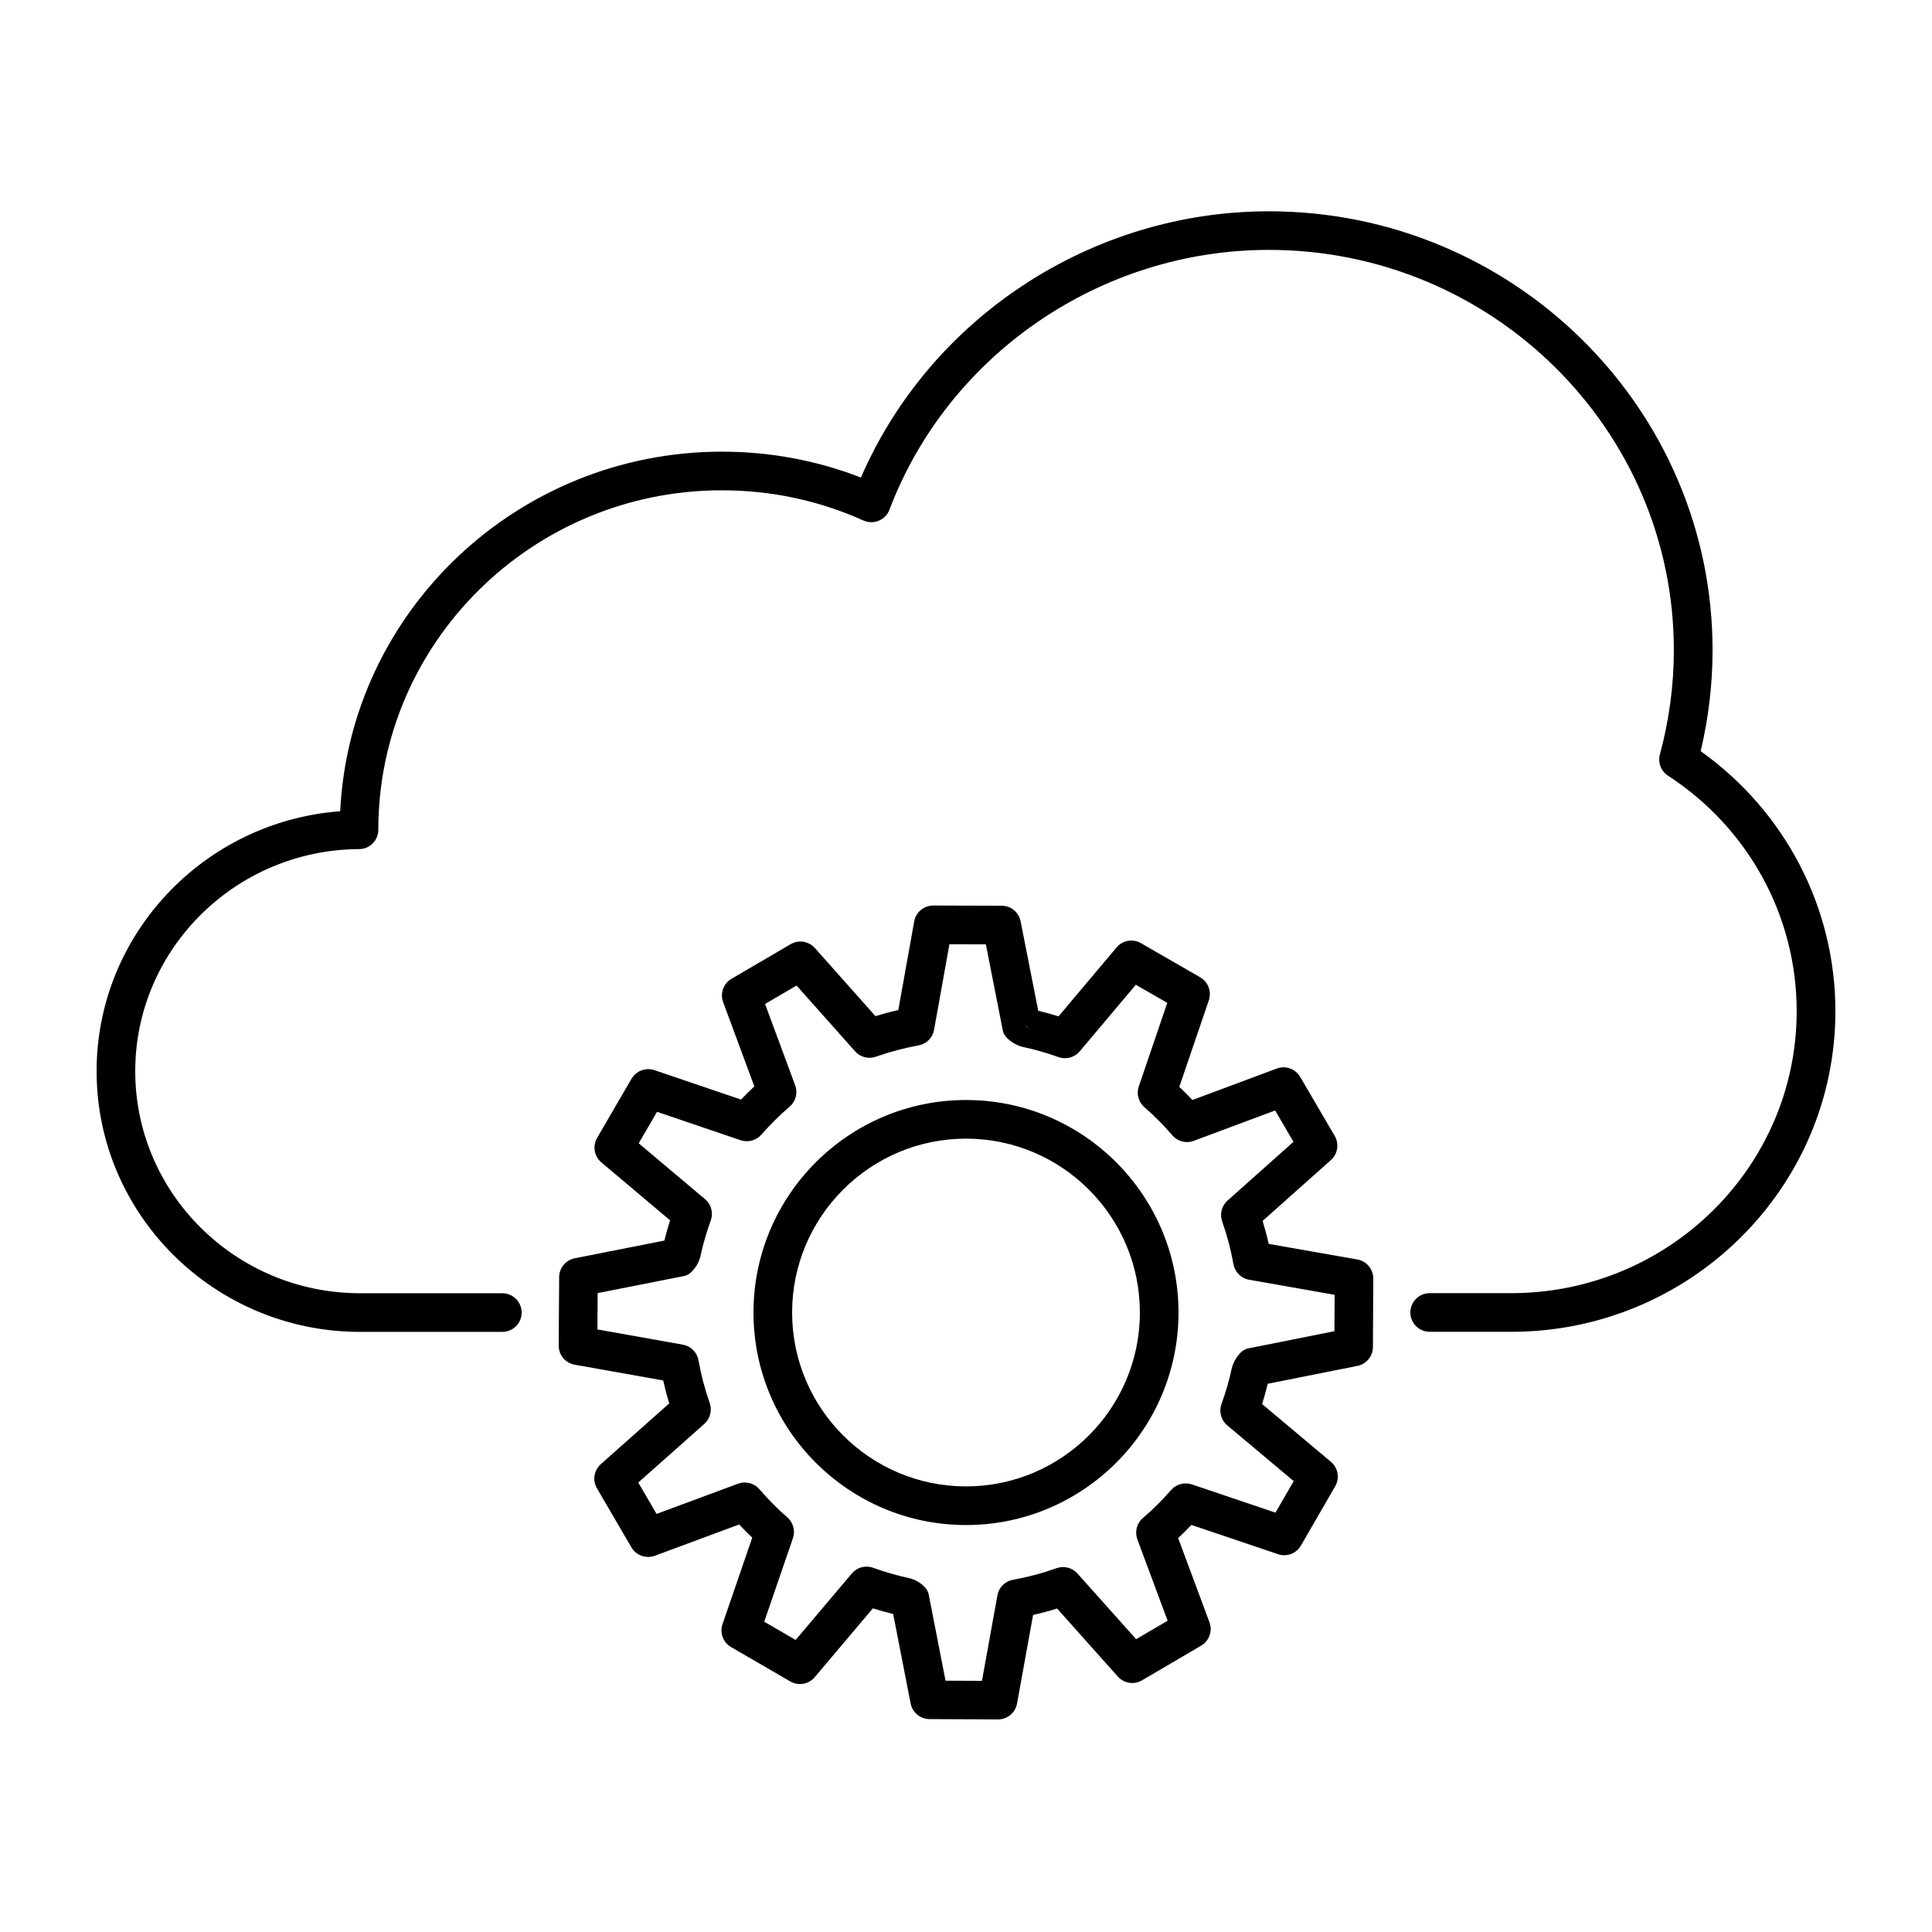
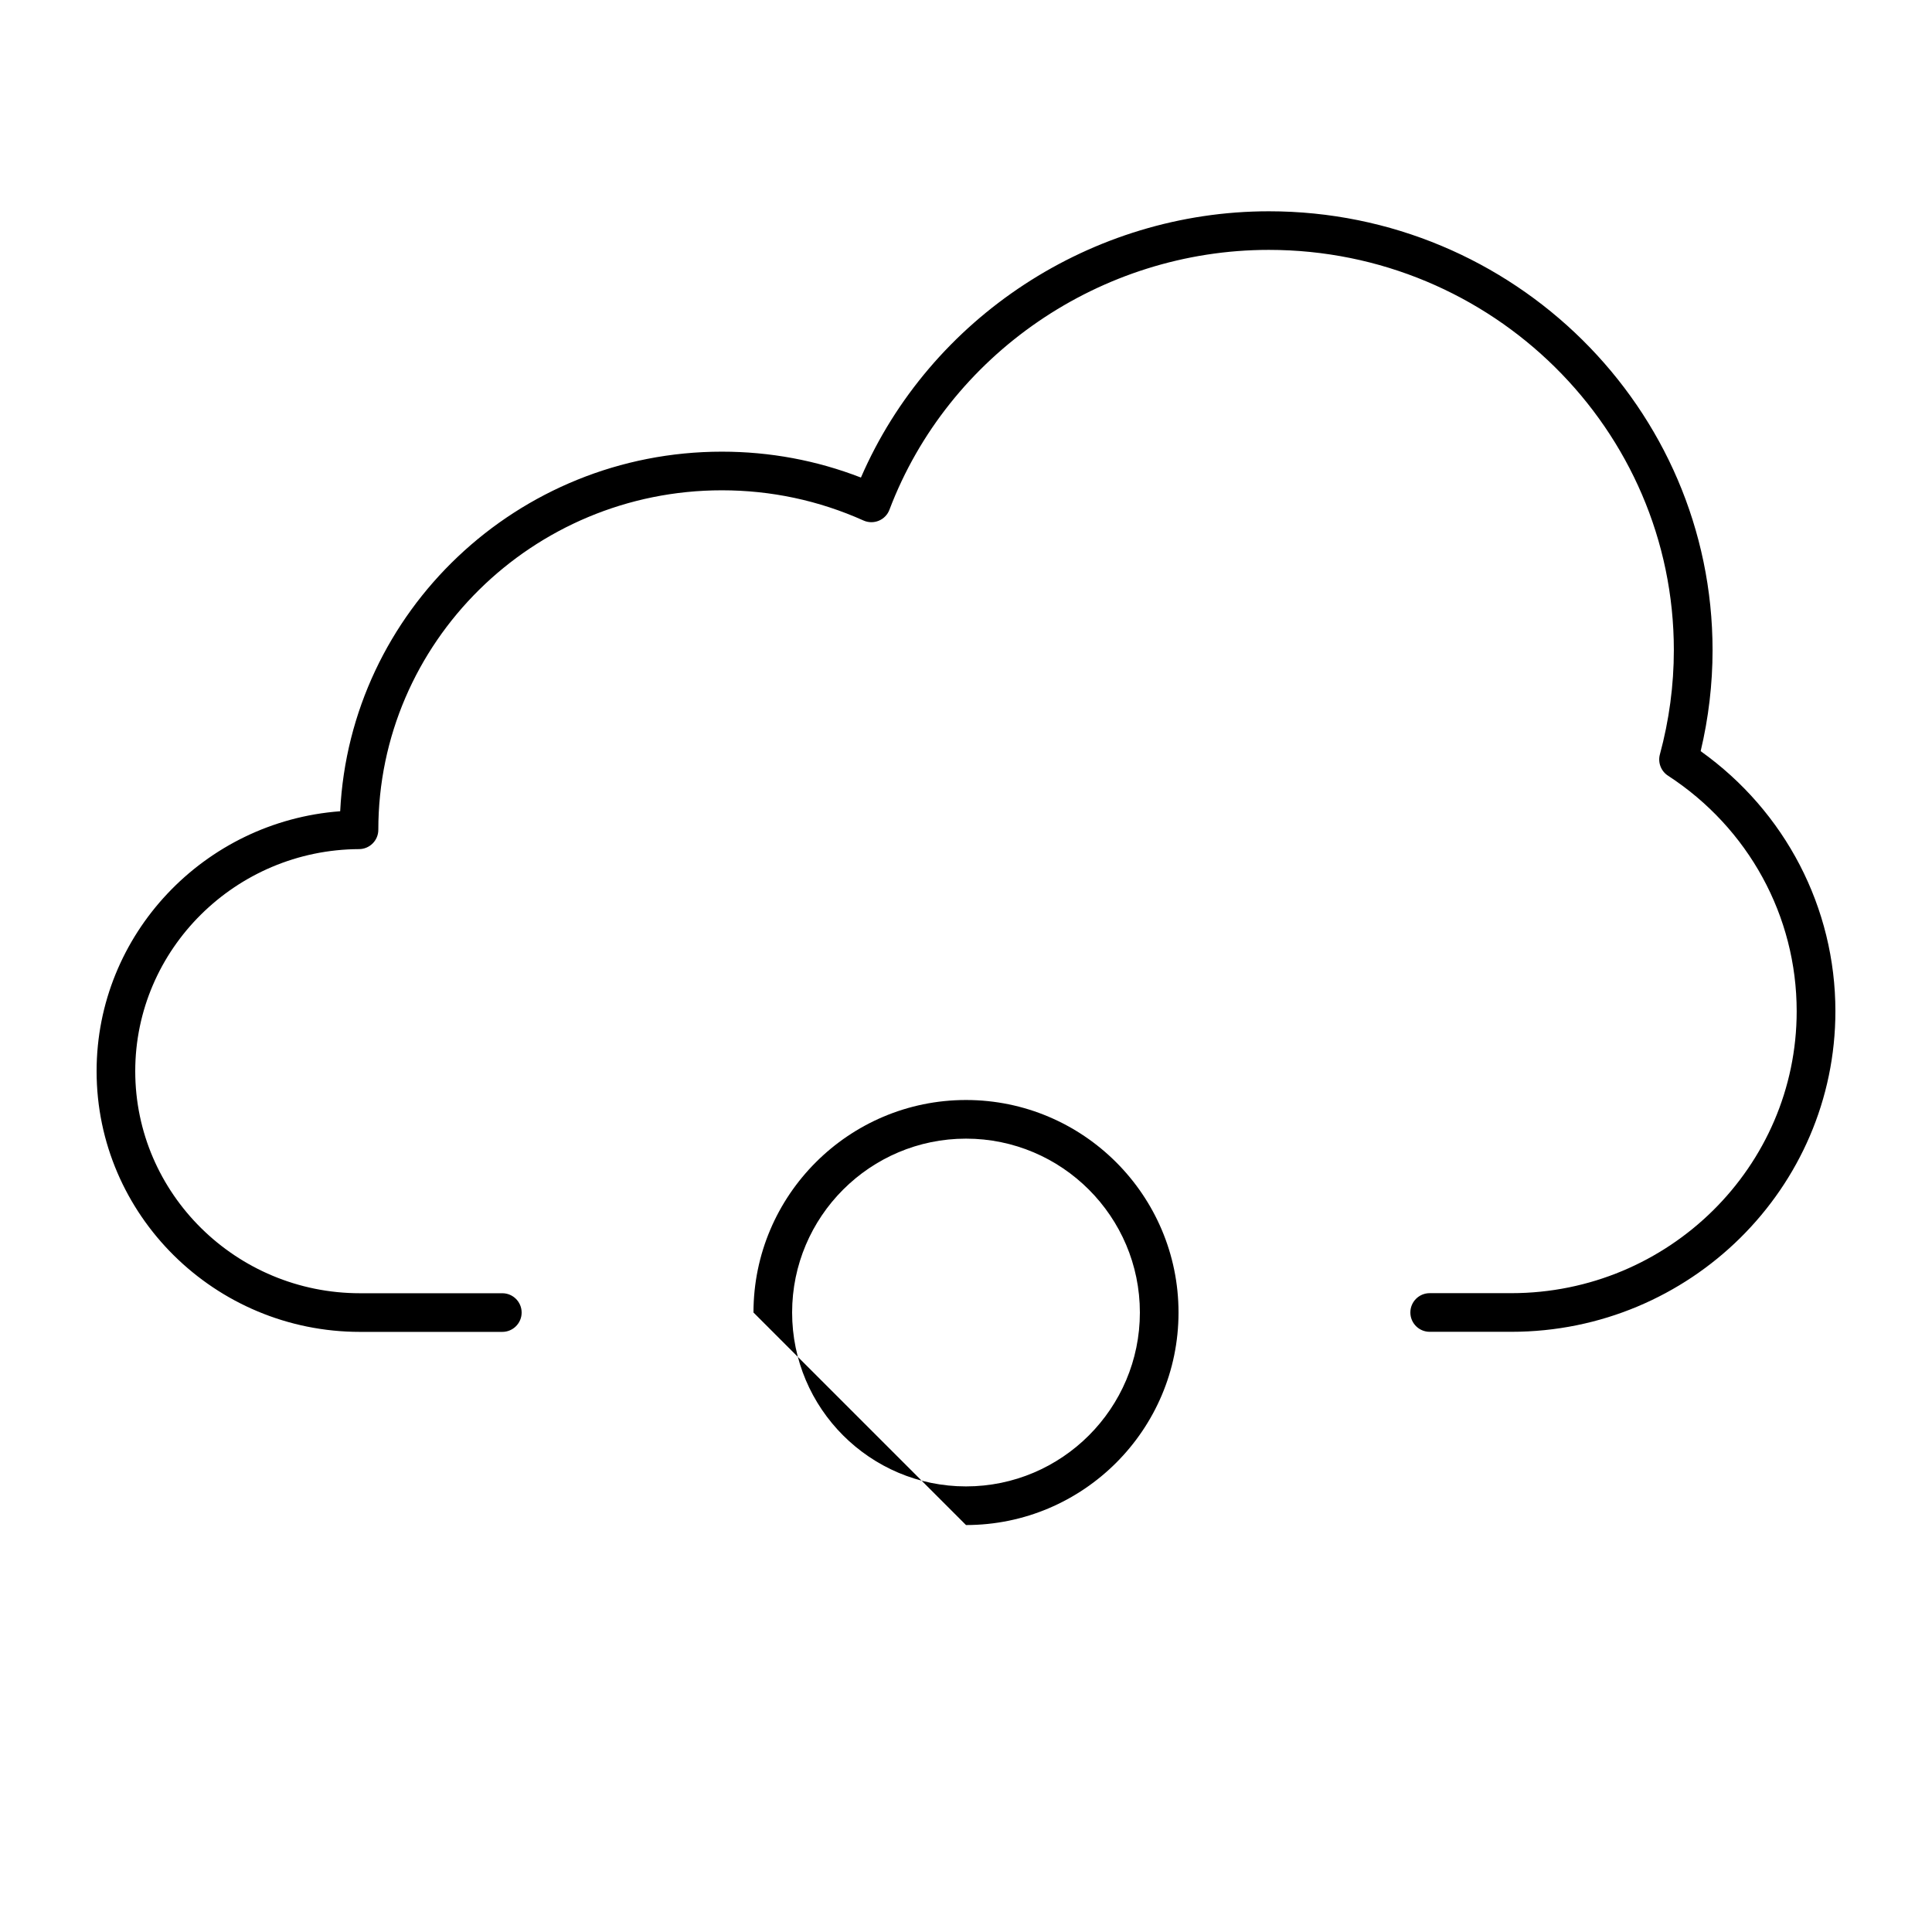
<svg xmlns="http://www.w3.org/2000/svg" xml:space="preserve" style="enable-background:new 0 0 50 50;" viewBox="0 0 50 50" y="0px" x="0px" version="1.1">
  <g id="Layer_1">
</g>
  <g id="Icons">
</g>
  <g id="Isolation_Mode">
    <g>
      <path d="M44.013,19.44c0.204-0.857,0.308-1.735,0.308-2.613c0-6.264-5.151-11.359-11.482-11.359    c-4.584,0-8.763,2.749-10.558,6.891c-1.147-0.445-2.355-0.67-3.598-0.67c-5.291,0-9.625,4.132-9.879,9.306    C5.285,21.257,2.5,24.179,2.5,27.722c0,3.72,3.059,6.747,6.818,6.747H13c0.276,0,0.5-0.224,0.5-0.5s-0.224-0.5-0.5-0.5H9.318    c-3.208,0-5.818-2.578-5.818-5.747c0-3.155,2.599-5.733,5.793-5.747c0.275-0.001,0.498-0.225,0.498-0.5    c0-4.844,3.989-8.786,8.891-8.786c1.274,0,2.508,0.263,3.666,0.782c0.125,0.056,0.269,0.058,0.396,0.005    c0.127-0.053,0.227-0.156,0.275-0.285c1.526-4.021,5.472-6.724,9.818-6.724c5.78,0,10.482,4.647,10.482,10.359    c0,0.908-0.122,1.816-0.361,2.698c-0.057,0.209,0.028,0.432,0.209,0.55c2.086,1.357,3.331,3.636,3.331,6.096    c0,4.024-3.313,7.297-7.386,7.297H37c-0.276,0-0.5,0.224-0.5,0.5s0.224,0.5,0.5,0.5h2.114c4.624,0,8.386-3.722,8.386-8.297    C47.5,23.491,46.203,21.001,44.013,19.44z" />
-       <path d="M14.874,32.564c-0.233,0.046-0.402,0.25-0.403,0.487l-0.012,1.771c-0.001,0.244,0.172,0.453,0.412,0.496l2.292,0.408    c0.045,0.201,0.097,0.4,0.156,0.595l-1.77,1.571c-0.178,0.158-0.22,0.42-0.1,0.626l0.892,1.528    c0.122,0.21,0.377,0.299,0.605,0.217l2.184-0.81c0.109,0.117,0.222,0.23,0.338,0.341l-0.769,2.238    c-0.078,0.226,0.015,0.476,0.222,0.595l1.531,0.888c0.21,0.122,0.478,0.075,0.633-0.11l1.505-1.781    c0.175,0.055,0.351,0.104,0.525,0.146l0.452,2.316c0.045,0.234,0.25,0.403,0.488,0.404l1.772,0.008c0.001,0,0.001,0,0.002,0    c0.242,0,0.449-0.173,0.492-0.411l0.415-2.292c0.209-0.047,0.417-0.103,0.622-0.166l1.571,1.76    c0.159,0.178,0.421,0.219,0.626,0.098l1.53-0.897c0.209-0.123,0.3-0.378,0.216-0.605l-0.811-2.179    c0.117-0.11,0.232-0.224,0.343-0.341l2.242,0.757c0.226,0.079,0.474-0.018,0.593-0.223l0.887-1.535    c0.121-0.21,0.074-0.478-0.112-0.633l-1.78-1.494c0.055-0.176,0.104-0.351,0.146-0.525l2.32-0.463    c0.232-0.046,0.401-0.25,0.402-0.488l0.009-1.771c0.001-0.244-0.173-0.453-0.414-0.495l-2.292-0.403    c-0.045-0.201-0.098-0.399-0.158-0.595l1.767-1.574c0.178-0.159,0.219-0.42,0.099-0.626l-0.894-1.527    c-0.123-0.21-0.379-0.3-0.606-0.216l-2.183,0.814c-0.11-0.117-0.223-0.23-0.339-0.34l0.764-2.24    c0.077-0.226-0.017-0.476-0.223-0.595l-1.533-0.884c-0.209-0.121-0.477-0.075-0.632,0.111l-1.501,1.783    c-0.176-0.055-0.351-0.103-0.526-0.145l-0.456-2.315c-0.046-0.234-0.251-0.403-0.489-0.403l-1.772-0.005c0,0-0.001,0-0.001,0    c-0.242,0-0.449,0.173-0.492,0.412l-0.411,2.293c-0.2,0.045-0.397,0.098-0.592,0.157l-1.568-1.763    c-0.159-0.178-0.42-0.219-0.626-0.099l-1.531,0.896c-0.209,0.123-0.301,0.377-0.216,0.605l0.807,2.18    c-0.119,0.11-0.233,0.224-0.344,0.341l-2.241-0.762c-0.224-0.074-0.473,0.017-0.593,0.222l-0.891,1.532    c-0.122,0.21-0.076,0.478,0.11,0.634l1.778,1.498c-0.056,0.176-0.105,0.352-0.147,0.525L14.874,32.564z M26.586,26.554    l-0.011,0.052l-0.003-0.049L26.586,26.554z M18.247,31.035l-1.717-1.446l0.474-0.815l2.163,0.735    c0.191,0.063,0.405,0.008,0.538-0.145c0.223-0.255,0.468-0.499,0.73-0.723c0.159-0.136,0.216-0.357,0.144-0.553l-0.779-2.105    l0.815-0.477l1.514,1.702c0.135,0.151,0.348,0.207,0.541,0.139c0.355-0.125,0.726-0.224,1.101-0.292    c0.206-0.037,0.366-0.198,0.403-0.404l0.397-2.214l0.943,0.002l0.441,2.239c0.039,0.197,0.322,0.375,0.518,0.417    c0.303,0.064,0.613,0.152,0.92,0.262c0.195,0.07,0.416,0.012,0.551-0.149l1.451-1.723l0.814,0.469l-0.737,2.162    c-0.066,0.193-0.008,0.406,0.146,0.539c0.256,0.223,0.499,0.467,0.722,0.727c0.137,0.159,0.357,0.217,0.554,0.143L33,28.739    l0.475,0.811l-1.706,1.52c-0.152,0.135-0.207,0.349-0.139,0.541c0.126,0.356,0.224,0.728,0.292,1.105    c0.037,0.207,0.199,0.368,0.406,0.404l2.212,0.39l-0.005,0.941l-2.243,0.448c-0.196,0.039-0.375,0.325-0.416,0.521    c-0.064,0.301-0.153,0.609-0.264,0.916c-0.071,0.197-0.011,0.417,0.149,0.552l1.72,1.443l-0.472,0.816l-2.164-0.731    c-0.192-0.064-0.404-0.007-0.538,0.146c-0.225,0.259-0.47,0.503-0.729,0.724c-0.159,0.136-0.216,0.357-0.143,0.554l0.783,2.104    l-0.815,0.478l-1.518-1.699c-0.136-0.152-0.351-0.207-0.542-0.138c-0.362,0.129-0.742,0.23-1.126,0.299    c-0.206,0.037-0.367,0.197-0.404,0.403l-0.4,2.213l-0.943-0.004l-0.437-2.239c-0.039-0.197-0.308-0.374-0.504-0.416    c-0.309-0.065-0.623-0.155-0.933-0.267c-0.198-0.071-0.417-0.012-0.551,0.148l-1.454,1.72l-0.813-0.472l0.742-2.16    c0.066-0.192,0.009-0.406-0.144-0.54c-0.256-0.223-0.499-0.468-0.721-0.728c-0.136-0.159-0.358-0.217-0.554-0.144l-2.109,0.782    l-0.474-0.812l1.709-1.517c0.152-0.135,0.207-0.349,0.14-0.541c-0.125-0.354-0.223-0.726-0.29-1.105    c-0.037-0.207-0.198-0.368-0.404-0.405l-2.212-0.394l0.006-0.941l2.244-0.443c0.196-0.039,0.373-0.312,0.415-0.507    c0.065-0.304,0.155-0.616,0.268-0.93C18.466,31.39,18.407,31.17,18.247,31.035z" />
-       <path d="M25,39.468c3.033,0,5.5-2.467,5.5-5.5s-2.467-5.5-5.5-5.5s-5.5,2.467-5.5,5.5S21.967,39.468,25,39.468z M25,29.468    c2.481,0,4.5,2.019,4.5,4.5s-2.019,4.5-4.5,4.5s-4.5-2.019-4.5-4.5S22.519,29.468,25,29.468z" />
+       <path d="M25,39.468c3.033,0,5.5-2.467,5.5-5.5s-2.467-5.5-5.5-5.5s-5.5,2.467-5.5,5.5z M25,29.468    c2.481,0,4.5,2.019,4.5,4.5s-2.019,4.5-4.5,4.5s-4.5-2.019-4.5-4.5S22.519,29.468,25,29.468z" />
    </g>
  </g>
</svg>